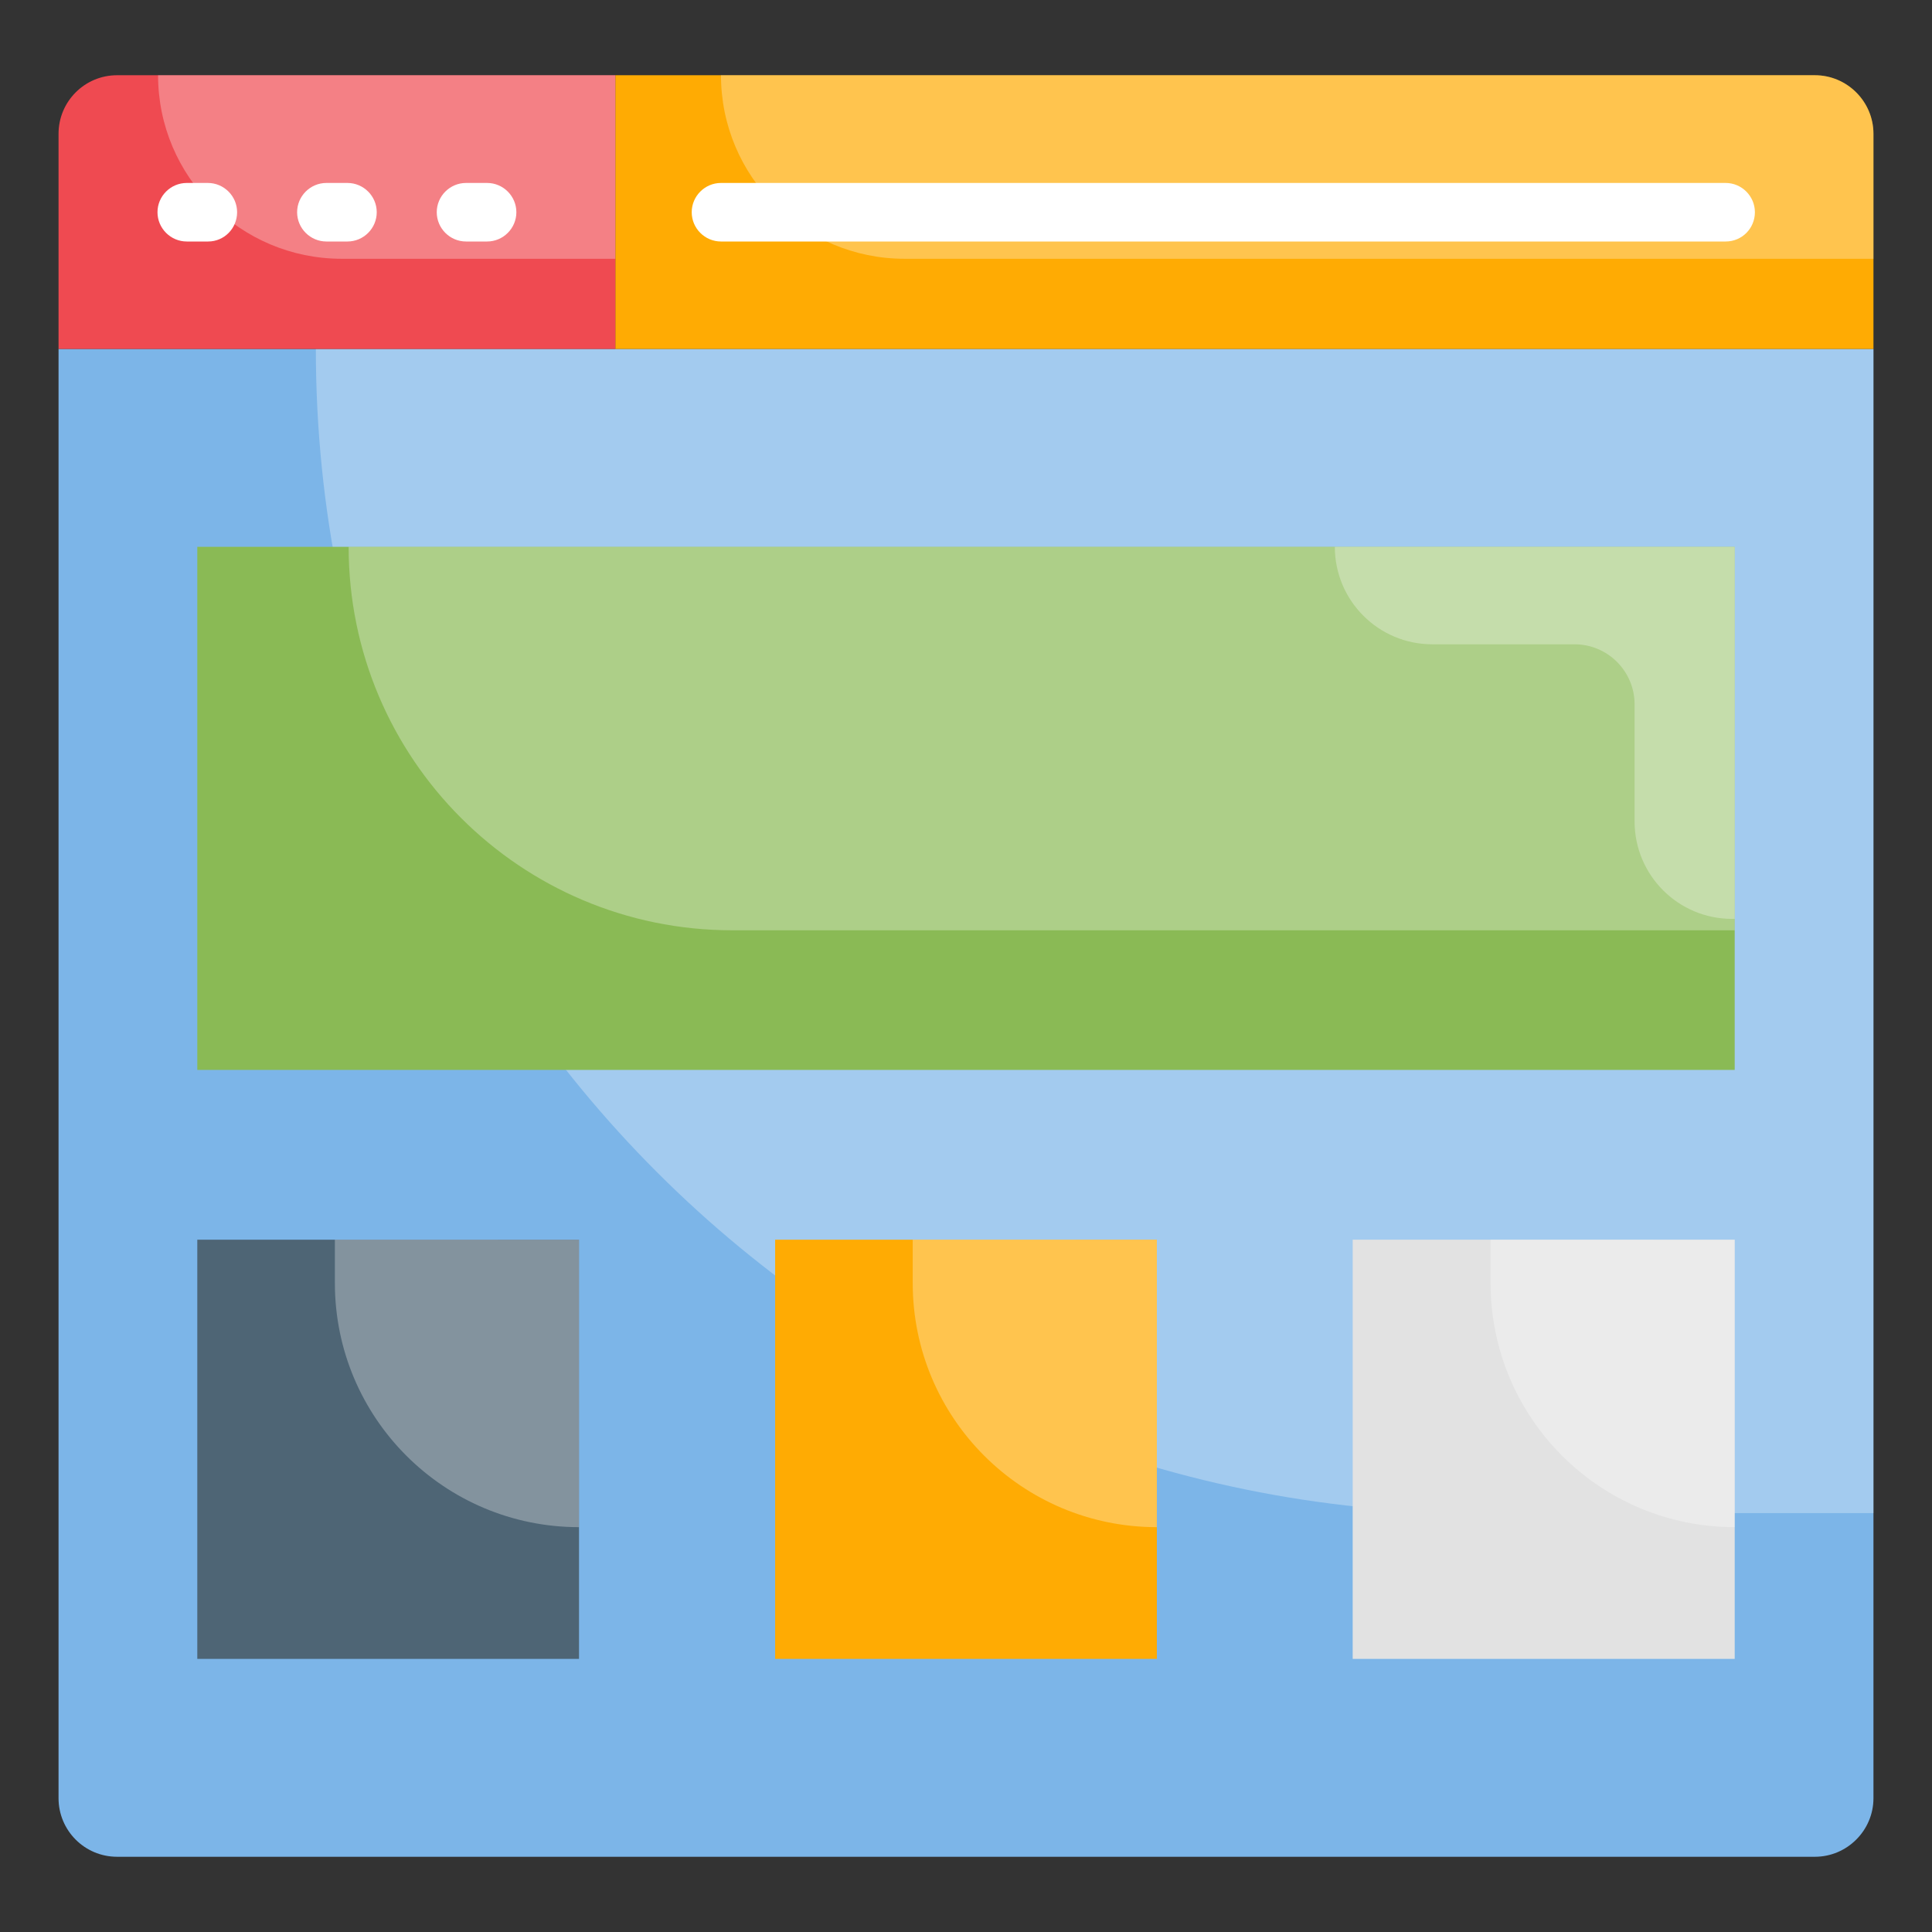
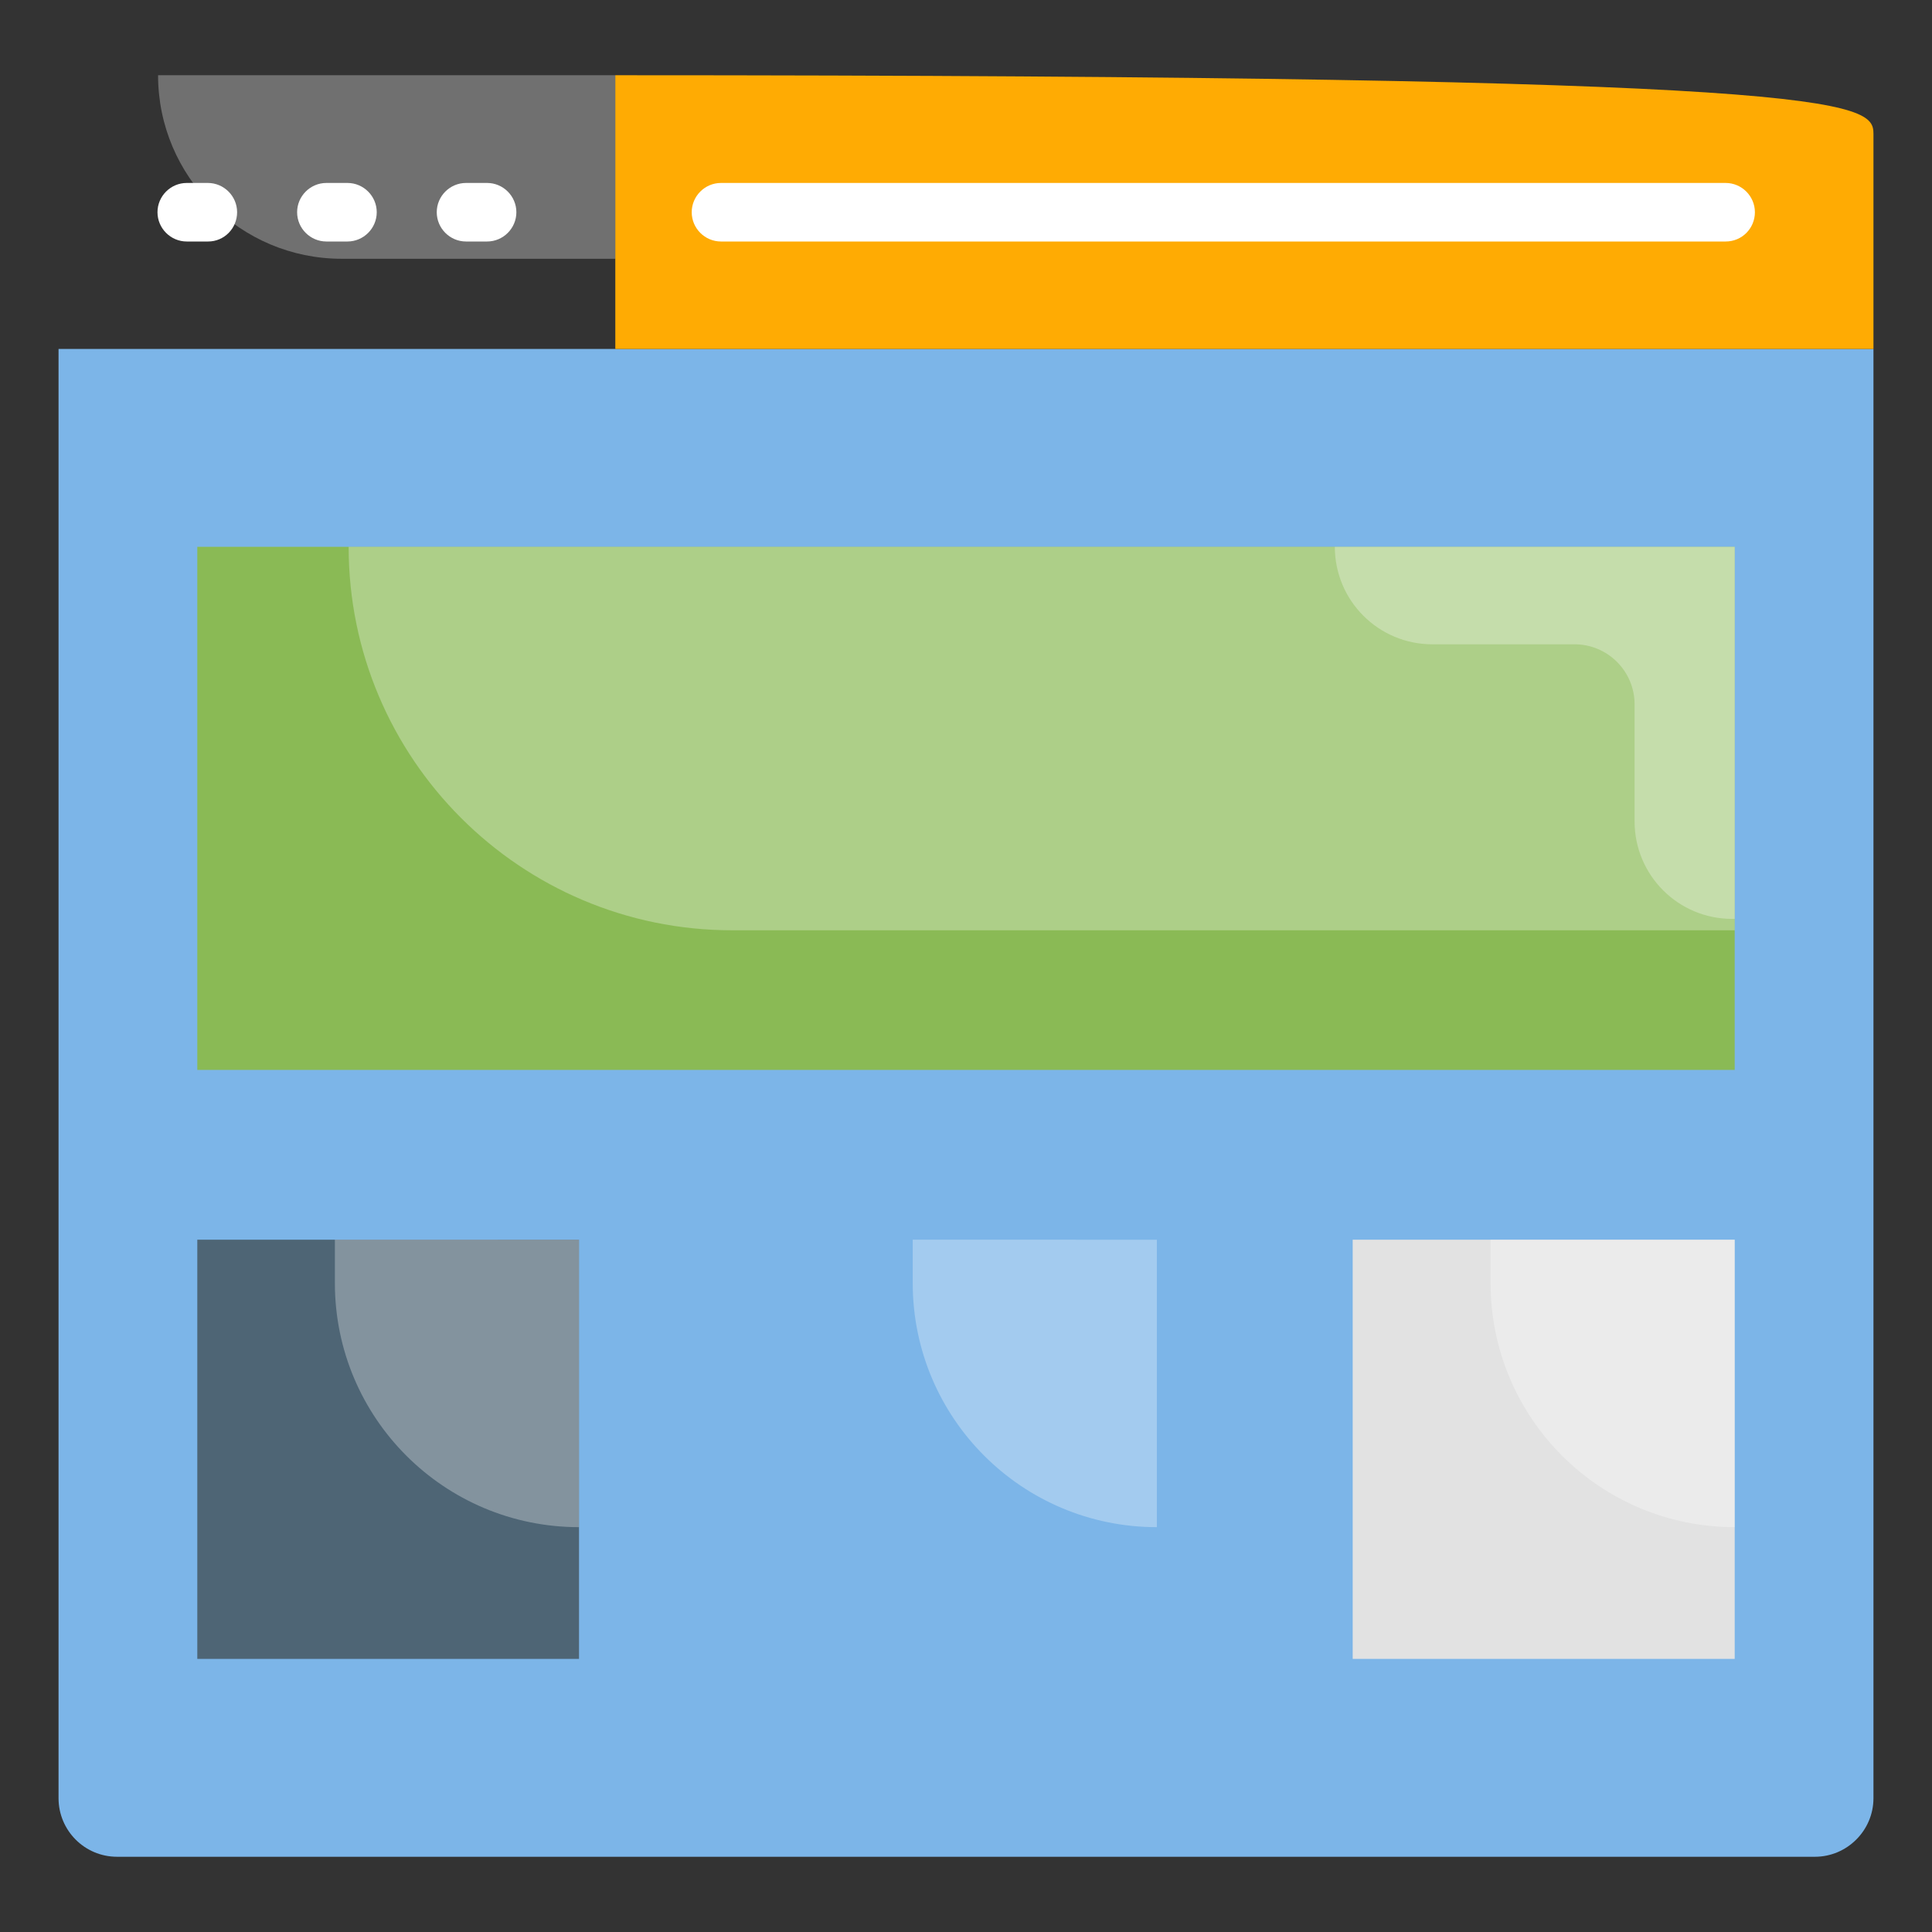
<svg xmlns="http://www.w3.org/2000/svg" width="60" height="60" enable-background="new 0 0 66 66" viewBox="0 0 66 66">
  <rect x="0" y="0" width="66" height="66" fill="#333333" stroke="none" />
  <path fill="#7cb5e8" d="M64,11.92v49.51c0,1.1-0.9,2-2,2H4c-1.11,0-2-0.9-2-2V11.92H64z" />
-   <path fill="#fff" d="M64,11.92v39.77H50.56c-21.96,0-39.77-17.81-39.77-39.77v0H64z" opacity=".3" />
-   <path fill="#ffab03" d="M64,4.57v7.35H21.02V2.57H62C63.1,2.57,64,3.47,64,4.57z" />
-   <path fill="#fff" d="M64,4.57v4.27H30.9c-3.46,0-6.27-2.81-6.27-6.27v0H62C63.1,2.57,64,3.47,64,4.57z" opacity=".3" />
-   <path fill="#ef4a51" d="M21.02,2.57v9.35H2V4.57c0-1.1,0.89-2,2-2H21.02z" />
+   <path fill="#ffab03" d="M64,4.57v7.35H21.02V2.57C63.1,2.57,64,3.47,64,4.57z" />
  <path fill="#fff" d="M21.02,2.57v6.27h-9.35c-3.46,0-6.27-2.81-6.27-6.27v0H21.02z" opacity=".3" />
  <path fill="#fff" d="M58.95 8.25H24.63c-.55 0-1-.45-1-1s.45-1 1-1h34.32c.55 0 1 .45 1 1S59.51 8.25 58.95 8.25zM7.11 8.25H6.38c-.55 0-1-.45-1-1s.45-1 1-1h.72c.55 0 1 .45 1 1S7.66 8.25 7.11 8.25zM11.87 8.25h-.72c-.55 0-1-.45-1-1s.45-1 1-1h.72c.55 0 1 .45 1 1S12.42 8.25 11.87 8.25zM16.64 8.25h-.72c-.55 0-1-.45-1-1s.45-1 1-1h.72c.55 0 1 .45 1 1S17.19 8.25 16.64 8.25z" />
  <rect width="52.52" height="17.87" x="6.74" y="18.68" fill="#8aba55" />
  <path fill="#fff" d="M59.26,18.68v13.1H25.01c-7.23,0-13.1-5.87-13.1-13.1v0H59.26z" opacity=".3" />
  <path fill="#fff" d="M59.26,18.68H45.6v0c0,1.84,1.49,3.33,3.33,3.33h4.86c1.13,0,2.05,0.92,2.05,2.05v4c0,1.84,1.49,3.33,3.33,3.33h0.09V18.68z" opacity=".3" />
  <rect width="13.04" height="14.32" x="6.74" y="42.35" fill="#4e6575" />
-   <rect width="13.04" height="14.32" x="26.48" y="42.35" fill="#ffab03" />
  <rect width="13.05" height="14.32" x="46.21" y="42.35" fill="#e2e2e2" />
  <path fill="#fff" d="M19.78 42.35v9.82h0c-4.61 0-8.34-3.73-8.34-8.34v-1.48H19.78zM39.52 42.35v9.82h0c-4.61 0-8.34-3.73-8.34-8.34v-1.48H39.52zM59.26 42.35v9.82h0c-4.61 0-8.34-3.73-8.34-8.34v-1.48H59.26z" opacity=".3" />
</svg>